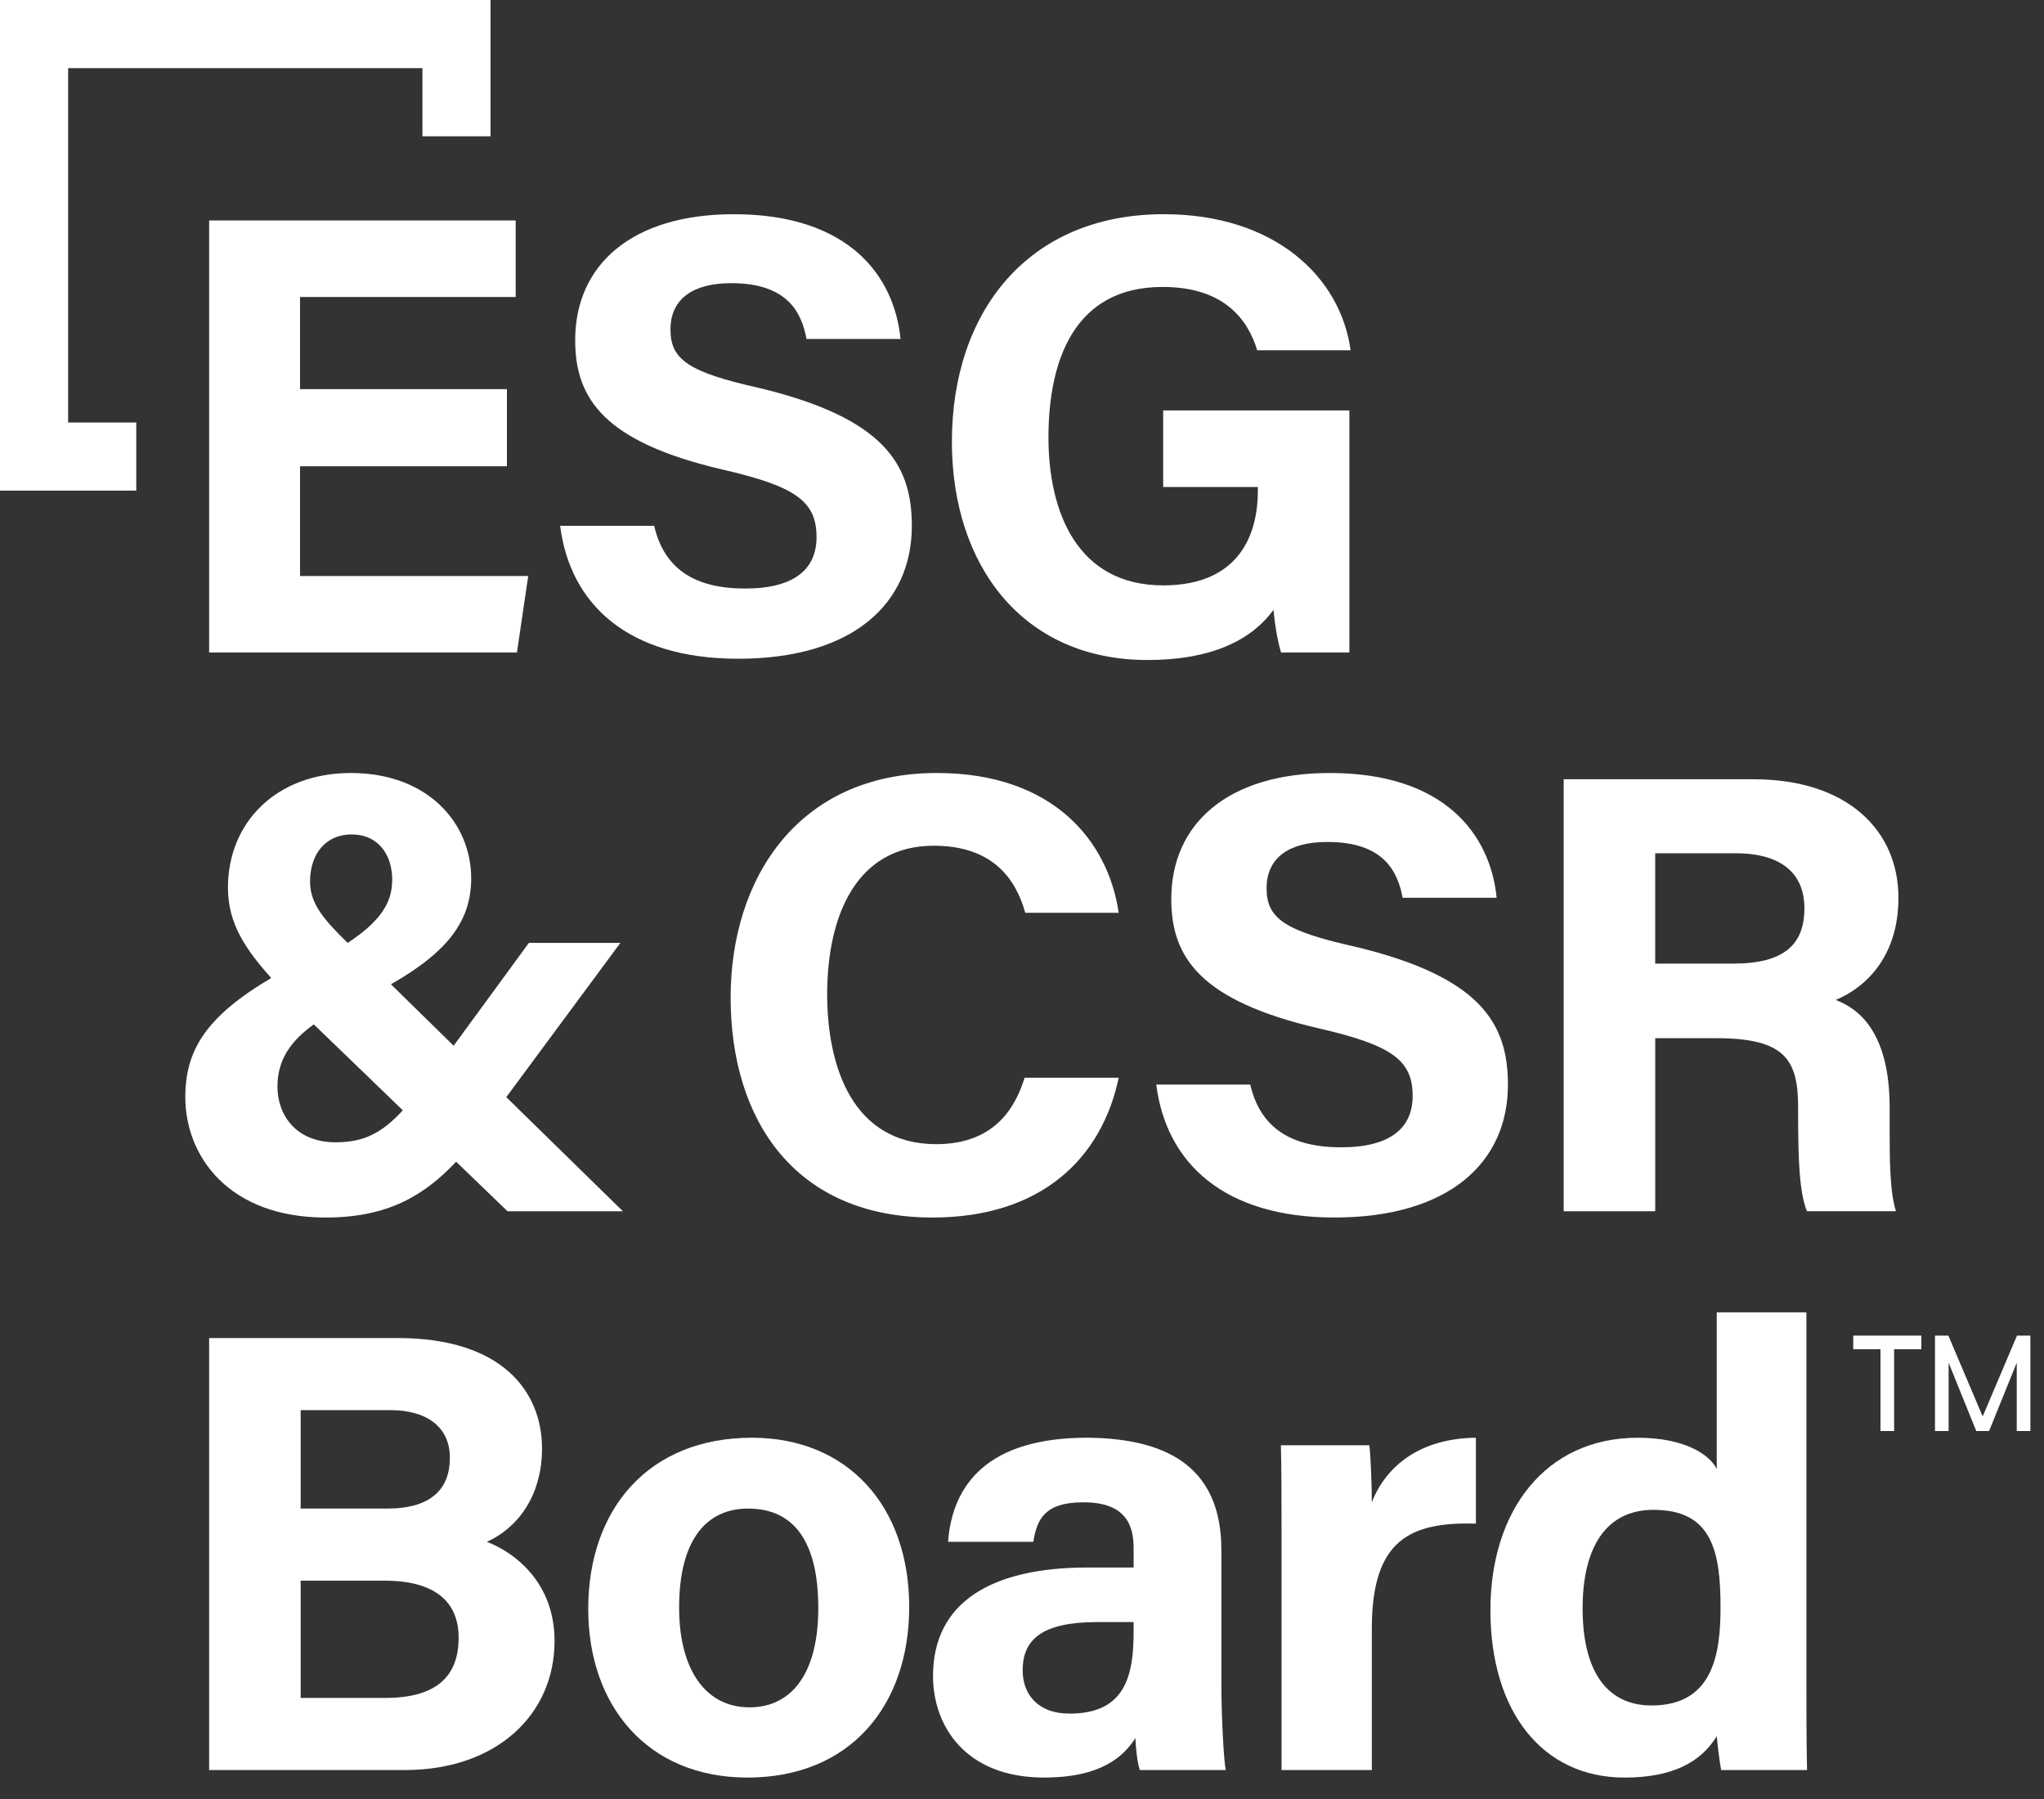
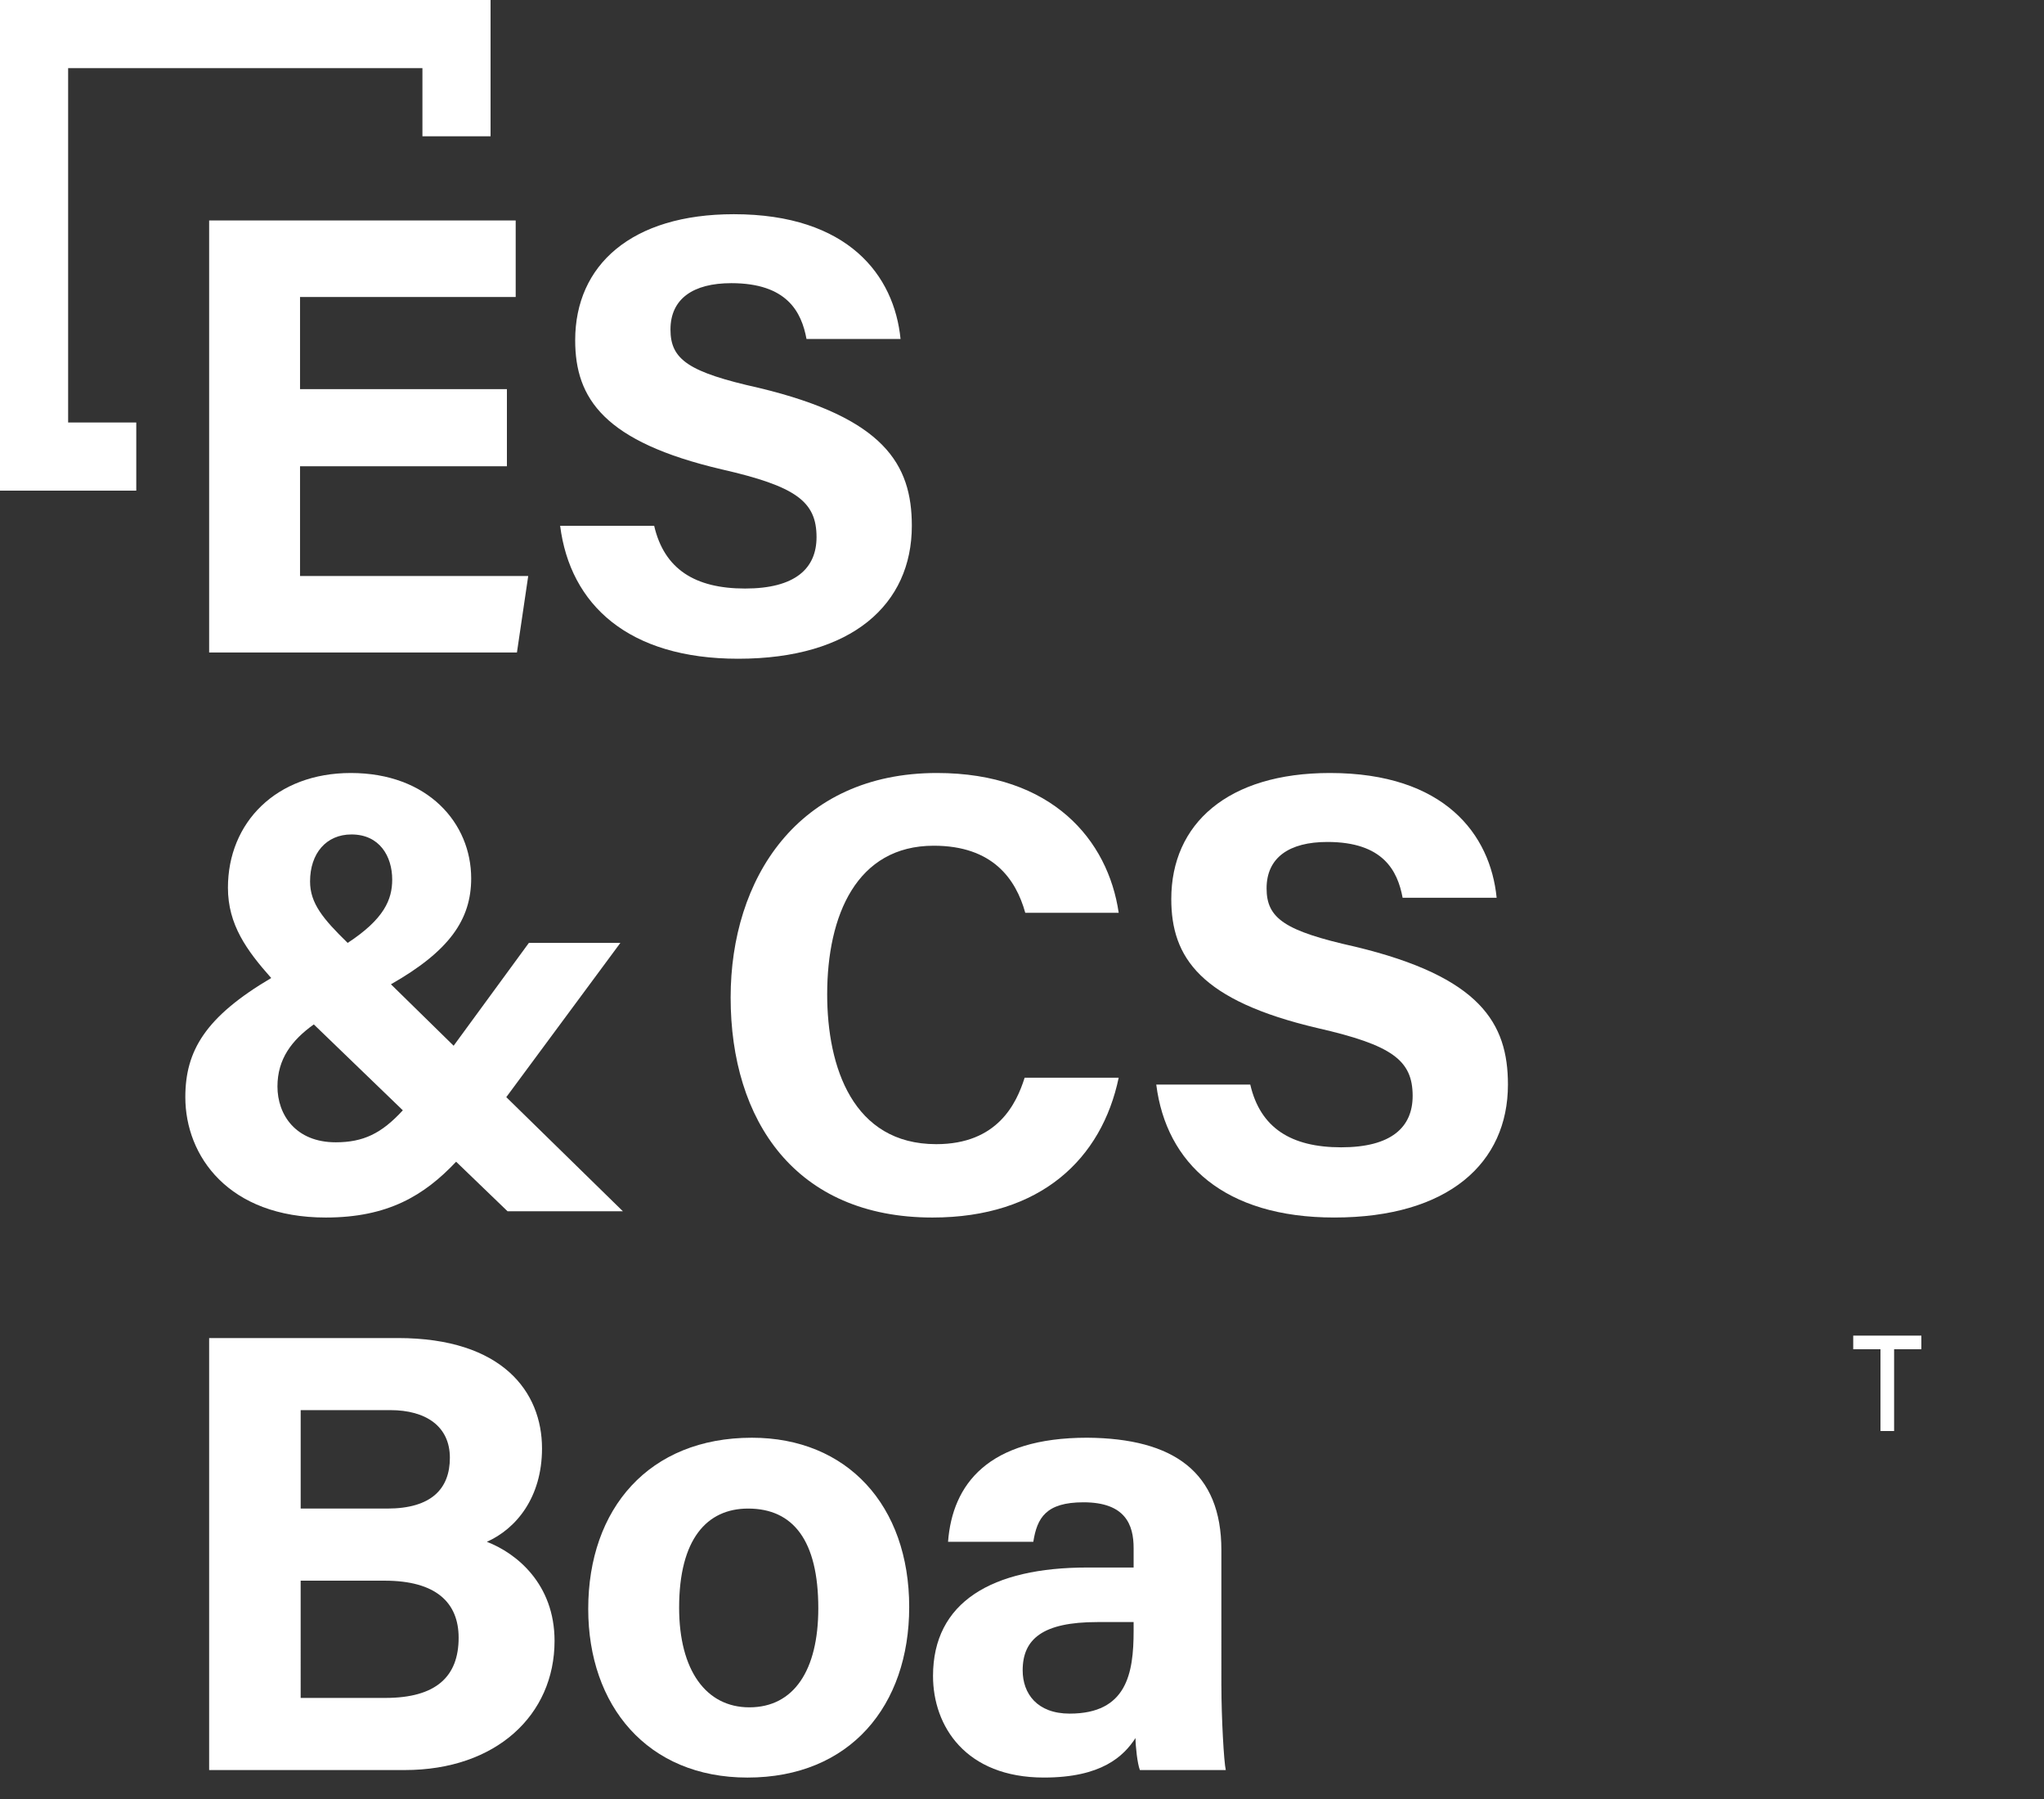
<svg xmlns="http://www.w3.org/2000/svg" id="Layer_1" x="0px" y="0px" width="150px" height="132px" viewBox="0 0 150 132" style="enable-background:new 0 0 150 132;" xml:space="preserve">
  <rect x="0" y="0" width="150" height="132" fill="#333333" stroke="none" />
  <style type="text/css"> .st0{fill:#FFFFFF;} .st1{fill:#993399;} .st2{fill:#00993B;} .st3{fill:none;stroke:#DD1367;stroke-width:32.134;stroke-miterlimit:10;} .st4{fill:#442547;} .st5{fill:#5D5D5D;} .st6{fill:#FF6633;} .st7{fill:#4E4E4E;} .st8{fill:#F5841F;} .st9{fill:#DD1367;} .st10{fill:#9C5A33;} .st11{fill:#007478;} .st12{fill:#FAA935;} .st13{fill:#093E5E;} .st14{fill:#087D87;} .st15{fill:#652D85;} .st16{fill:#780030;} .st17{fill:#481280;} .st18{fill:#4FD57F;} .st19{fill:#5A965A;} .st20{fill:#AC1F23;} .st21{fill:#5E5E5E;} .st22{fill:#3AC6CD;} .st23{fill:#808080;} .st24{fill:#1D5D7C;} .st25{fill:#4D4D4D;} .st26{fill:#F15F5B;} .st27{fill:#EC1C24;} .st28{fill:#0D3C74;} .st29{fill:#FF5599;} .st30{fill:#CE224A;} .st31{fill:#956DAF;} .st32{fill:#931D44;} .st33{fill:#FFCC00;} .st34{fill:#F04422;} .st35{fill:#005F54;} .st36{fill:#4FD58E;} .st37{fill:#7D7D7D;} .st38{fill:#006037;} .st39{fill:#8A8A8A;} .st40{fill:#9B9B9B;} .st41{fill:#454545;} .st42{fill:#666666;} .st43{fill:#A3A3A3;} .st44{fill:#858585;} .st45{fill:#3A3A3A;} .st46{fill:#ABABAB;} .st47{fill:#343434;} .st48{fill:#6A6A6A;} .st49{fill:#B5B5B5;} .st50{fill:#5A5A5A;} .st51{fill:#FF3333;} .st52{clip-path:url(#SVGID_00000177453523991216898630000001925096638998813338_);} .st53{fill:#333333;} .st54{fill:#A1A1A1;} .st55{fill:#595959;} .st56{fill:#A41441;} .st57{fill:#737373;} .st58{fill:#DC7900;} .st59{fill:none;stroke:#FAA935;stroke-width:2.126;stroke-miterlimit:10;} .st60{fill:none;stroke:#AC1F23;stroke-width:2.126;stroke-miterlimit:10;} .st61{fill:none;stroke:#00993B;stroke-width:2.126;stroke-miterlimit:10;} .st62{fill:none;stroke:#9C5A33;stroke-width:2.126;stroke-miterlimit:10;} .st63{fill:none;stroke:#5A965A;stroke-width:2.126;stroke-miterlimit:10;} .st64{fill:none;stroke:#FF6633;stroke-width:2.126;stroke-miterlimit:10;} .st65{fill:none;stroke:#0D3C74;stroke-width:2.126;stroke-miterlimit:10;} .st66{fill:none;stroke:#007478;stroke-width:2.126;stroke-miterlimit:10;} .st67{fill:none;stroke:#993399;stroke-width:2.126;stroke-miterlimit:10;} .st68{fill:#ED1C24;} .st69{fill:none;stroke:#ED1C24;stroke-width:2.126;stroke-miterlimit:10;} .st70{fill:none;stroke:#26BCD7;stroke-width:2.126;stroke-miterlimit:10;} .st71{fill:#006037;stroke:#FFFFFF;stroke-width:1.753;stroke-miterlimit:10;} .st72{fill:#DD1367;stroke:#FFFFFF;stroke-width:1.753;stroke-miterlimit:10;} .st73{fill:#FF5599;stroke:#FFFFFF;stroke-width:1.753;stroke-miterlimit:10;} .st74{fill:#A41441;stroke:#FFFFFF;stroke-width:1.753;stroke-miterlimit:10;} .st75{fill:#780030;stroke:#FFFFFF;stroke-width:1.753;stroke-miterlimit:10;} .st76{fill:#DC7900;stroke:#FFFFFF;stroke-width:1.753;stroke-miterlimit:10;} .st77{fill:#956DAF;stroke:#FFFFFF;stroke-width:1.753;stroke-miterlimit:10;} .st78{fill:#4FD57F;stroke:#FFFFFF;stroke-width:1.753;stroke-miterlimit:10;} .st79{fill:#652D85;stroke:#FFFFFF;stroke-width:1.753;stroke-miterlimit:10;} .st80{fill:#481280;stroke:#FFFFFF;stroke-width:1.753;stroke-miterlimit:10;} .st81{fill:#FF9241;stroke:#FFFFFF;stroke-width:1.753;stroke-miterlimit:10;} .st82{fill:#FACC6A;stroke:#FFFFFF;stroke-width:1.753;stroke-miterlimit:10;} .st83{fill:#9C5A33;stroke:#FFFFFF;stroke-width:1.753;stroke-miterlimit:10;} .st84{opacity:0.75;} .st85{fill:#ED1C24;stroke:#FFFFFF;stroke-width:1.753;stroke-miterlimit:10;} .st86{fill:#FF6633;stroke:#FFFFFF;stroke-width:1.753;stroke-miterlimit:10;} .st87{fill:#FAA935;stroke:#FFFFFF;stroke-width:1.753;stroke-miterlimit:10;} .st88{fill:#AC1F23;stroke:#FFFFFF;stroke-width:1.753;stroke-miterlimit:10;} .st89{fill:#007478;stroke:#FFFFFF;stroke-width:1.753;stroke-miterlimit:10;} .st90{fill:#0D3C74;stroke:#FFFFFF;stroke-width:1.753;stroke-miterlimit:10;} .st91{fill:#5A965A;stroke:#FFFFFF;stroke-width:1.753;stroke-miterlimit:10;} .st92{fill:#3AC6CD;stroke:#FFFFFF;stroke-width:1.753;stroke-miterlimit:10;} .st93{fill:#3DEEFF;stroke:#FFFFFF;stroke-width:1.753;stroke-miterlimit:10;} .st94{fill:#993399;stroke:#FFFFFF;stroke-width:1.753;stroke-miterlimit:10;} .st95{fill:none;stroke:#006037;stroke-width:32.134;stroke-miterlimit:10;} .st96{fill:none;stroke:#780030;stroke-width:32.134;stroke-miterlimit:10;} .st97{fill:none;stroke:#A41441;stroke-width:32.134;stroke-miterlimit:10;} .st98{fill:none;stroke:#DC7900;stroke-width:32.134;stroke-miterlimit:10;} .st99{fill:none;stroke:#481280;stroke-width:32.134;stroke-miterlimit:10;} .st100{fill:none;stroke:#652D85;stroke-width:32.134;stroke-miterlimit:10;} .st101{fill:none;stroke:#9C5A33;stroke-width:32.134;stroke-miterlimit:10;} .st102{fill:none;stroke:#ED1C24;stroke-width:32.134;stroke-miterlimit:10;} .st103{fill:none;stroke:#FF6633;stroke-width:32.134;stroke-miterlimit:10;} .st104{fill:none;stroke:#FAA935;stroke-width:32.134;stroke-miterlimit:10;} .st105{fill:none;stroke:#AC1F23;stroke-width:32.134;stroke-miterlimit:10;} .st106{fill:none;stroke:#007478;stroke-width:32.134;stroke-miterlimit:10;} .st107{fill:none;stroke:#0D3C74;stroke-width:32.134;stroke-miterlimit:10;} .st108{fill:none;stroke:#5A965A;stroke-width:32.134;stroke-miterlimit:10;} .st109{fill:none;stroke:#26BCD7;stroke-width:32.134;stroke-miterlimit:10;} .st110{fill:none;stroke:#993399;stroke-width:32.134;stroke-miterlimit:10;} .st111{fill:none;stroke:#00993B;stroke-width:32.134;stroke-miterlimit:10;} .st112{fill:none;stroke:#000000;stroke-width:2.921;stroke-miterlimit:10;} .st113{fill:none;stroke:#ED1C24;stroke-width:13.53;stroke-miterlimit:10;} .st114{fill:none;stroke:#26BCD7;stroke-width:13.53;stroke-miterlimit:10;} .st115{fill:none;stroke:#007478;stroke-width:13.53;stroke-miterlimit:10;} .st116{fill:none;stroke:#AC1F23;stroke-width:13.53;stroke-miterlimit:10;} .st117{fill:none;stroke:#006037;stroke-width:13.53;stroke-miterlimit:10;} .st118{fill:none;stroke:#780030;stroke-width:13.53;stroke-miterlimit:10;} .st119{fill:none;stroke:#00993B;stroke-width:13.53;stroke-miterlimit:10;} .st120{fill:none;stroke:#A41441;stroke-width:13.53;stroke-miterlimit:10;} .st121{fill:none;stroke:#5A965A;stroke-width:13.53;stroke-miterlimit:10;} .st122{fill:none;stroke:#DD1367;stroke-width:13.53;stroke-miterlimit:10;} .st123{fill:none;stroke:#FAA935;stroke-width:13.53;stroke-miterlimit:10;} .st124{fill:none;stroke:#993399;stroke-width:13.53;stroke-miterlimit:10;} .st125{fill:none;stroke:#FF6633;stroke-width:13.53;stroke-miterlimit:10;} .st126{fill:none;stroke:#652D85;stroke-width:13.53;stroke-miterlimit:10;} .st127{fill:none;stroke:#DC7900;stroke-width:13.53;stroke-miterlimit:10;} .st128{fill:none;stroke:#481280;stroke-width:13.53;stroke-miterlimit:10;} .st129{fill:none;stroke:#9C5A33;stroke-width:13.53;stroke-miterlimit:10;} .st130{fill:none;stroke:#0D3C74;stroke-width:13.53;stroke-miterlimit:10;} .st131{fill:none;stroke:#000000;stroke-width:1.23;stroke-miterlimit:10;} .st132{fill:#006138;} .st133{fill:#DE1266;} .st134{fill:#A31440;} .st135{fill:#DB7800;} .st136{fill:#662E85;} .st137{fill:#471280;} .st138{fill:#9C5933;} .st139{fill:#E5D6CC;} .st140{fill:#FAC7C7;} .st141{fill:#FFD9CC;} .st142{fill:#FAA836;} .st143{fill:#FFE8CC;} .st144{fill:#AB1F24;} .st145{fill:#EBC7C7;} .st146{fill:#007378;} .st147{fill:#BFDBDE;} .st148{fill:#0D3D73;} .st149{fill:#C2CFDB;} .st150{fill:#BFE5CF;} .st151{fill:#599659;} .st152{fill:#D6E5D6;} .st153{fill:#26BDD6;} .st154{fill:#C9EDF5;} .st155{fill:#E5CCE5;} .st156{clip-path:url(#SVGID_00000157277435605931057700000005893174800462779297_);fill:#FFFFFF;} .st157{clip-path:url(#SVGID_00000178206495121597724760000011029971847379965631_);} .st158{clip-path:url(#SVGID_00000067207903425553804060000005581134952272091779_);} .st159{clip-path:url(#SVGID_00000093155227407096518340000006164406004114603450_);} .st160{clip-path:url(#SVGID_00000145030880485427303840000014483164503749611141_);fill:none;stroke:#ED1C24;stroke-width:32.134;stroke-miterlimit:10;} .st161{clip-path:url(#SVGID_00000145030880485427303840000014483164503749611141_);fill:none;stroke:#26BDD6;stroke-width:32.134;stroke-miterlimit:10;} .st162{clip-path:url(#SVGID_00000145030880485427303840000014483164503749611141_);fill:none;stroke:#007378;stroke-width:32.134;stroke-miterlimit:10;} .st163{clip-path:url(#SVGID_00000145030880485427303840000014483164503749611141_);fill:none;stroke:#AB1F24;stroke-width:32.134;stroke-miterlimit:10;} .st164{clip-path:url(#SVGID_00000145030880485427303840000014483164503749611141_);fill:none;stroke:#006138;stroke-width:32.134;stroke-miterlimit:10;} .st165{clip-path:url(#SVGID_00000145030880485427303840000014483164503749611141_);fill:none;stroke:#780030;stroke-width:32.134;stroke-miterlimit:10;} .st166{clip-path:url(#SVGID_00000145030880485427303840000014483164503749611141_);fill:none;stroke:#00993B;stroke-width:32.134;stroke-miterlimit:10;} .st167{clip-path:url(#SVGID_00000145030880485427303840000014483164503749611141_);fill:none;stroke:#A31440;stroke-width:32.134;stroke-miterlimit:10;} .st168{clip-path:url(#SVGID_00000145030880485427303840000014483164503749611141_);fill:none;stroke:#599659;stroke-width:32.134;stroke-miterlimit:10;} .st169{clip-path:url(#SVGID_00000145030880485427303840000014483164503749611141_);fill:none;stroke:#DE1266;stroke-width:32.134;stroke-miterlimit:10;} .st170{clip-path:url(#SVGID_00000145030880485427303840000014483164503749611141_);fill:none;stroke:#FAA836;stroke-width:32.134;stroke-miterlimit:10;} .st171{clip-path:url(#SVGID_00000145030880485427303840000014483164503749611141_);fill:none;stroke:#993399;stroke-width:32.134;stroke-miterlimit:10;} .st172{clip-path:url(#SVGID_00000145030880485427303840000014483164503749611141_);fill:none;stroke:#FF6633;stroke-width:32.134;stroke-miterlimit:10;} .st173{clip-path:url(#SVGID_00000145030880485427303840000014483164503749611141_);fill:none;stroke:#662E85;stroke-width:32.134;stroke-miterlimit:10;} .st174{clip-path:url(#SVGID_00000145030880485427303840000014483164503749611141_);fill:none;stroke:#DB7800;stroke-width:32.134;stroke-miterlimit:10;} .st175{clip-path:url(#SVGID_00000145030880485427303840000014483164503749611141_);fill:none;stroke:#471280;stroke-width:32.134;stroke-miterlimit:10;} .st176{clip-path:url(#SVGID_00000145030880485427303840000014483164503749611141_);fill:none;stroke:#9C5933;stroke-width:32.134;stroke-miterlimit:10;} .st177{clip-path:url(#SVGID_00000145030880485427303840000014483164503749611141_);fill:none;stroke:#0D3D73;stroke-width:32.134;stroke-miterlimit:10;} .st178{clip-path:url(#SVGID_00000044163892969739827630000002834833902837512851_);} .st179{clip-path:url(#SVGID_00000044163892969739827630000002834833902837512851_);fill:#FFFFFF;} .st180{clip-path:url(#SVGID_00000090994933927404912420000017102681578051321275_);} .st181{fill:none;stroke:#FAA836;stroke-width:2.921;stroke-miterlimit:10;} .st182{clip-path:url(#SVGID_00000133526682615514508970000013110275837494579632_);} .st183{fill:none;stroke:#AB1F24;stroke-width:2.921;stroke-miterlimit:10;} .st184{clip-path:url(#SVGID_00000137847765106773891930000015996039199653783476_);} .st185{clip-path:url(#SVGID_00000134209918137006049520000002351714294241442959_);fill:none;stroke:#00993B;stroke-width:2.921;stroke-miterlimit:10;} .st186{clip-path:url(#SVGID_00000004534585825600973700000016287034388080565889_);} .st187{fill:none;stroke:#9C5933;stroke-width:2.921;stroke-miterlimit:10;} .st188{clip-path:url(#SVGID_00000053514415801577766060000002113385341079134094_);} .st189{fill:none;stroke:#599659;stroke-width:2.921;stroke-miterlimit:10;} .st190{clip-path:url(#SVGID_00000086660971094006914420000006742138308370238599_);fill:none;stroke:#FF6633;stroke-width:2.921;stroke-miterlimit:10;} .st191{clip-path:url(#SVGID_00000139976553325460074590000006714201516518664324_);} .st192{clip-path:url(#SVGID_00000139976553325460074590000006714201516518664324_);fill:none;stroke:#0D3D73;stroke-width:2.921;stroke-miterlimit:10;} .st193{clip-path:url(#SVGID_00000126290860561032302770000015431640181963168948_);} .st194{clip-path:url(#SVGID_00000126290860561032302770000015431640181963168948_);fill:none;stroke:#007378;stroke-width:2.921;stroke-miterlimit:10;} .st195{clip-path:url(#SVGID_00000030445590067373765720000014734731387869104290_);} .st196{clip-path:url(#SVGID_00000030445590067373765720000014734731387869104290_);fill:none;stroke:#993399;stroke-width:2.921;stroke-miterlimit:10;} .st197{clip-path:url(#SVGID_00000049933376069379210640000009653455490629272467_);} .st198{clip-path:url(#SVGID_00000117677241246625522320000003267600939327707800_);} .st199{clip-path:url(#SVGID_00000100357055027809755930000014598402790374254978_);} .st200{clip-path:url(#SVGID_00000011717796431421296740000003097531875835723186_);} .st201{clip-path:url(#SVGID_00000050625050580927804340000001469139431187898272_);fill:#ED1C24;} .st202{clip-path:url(#SVGID_00000050625050580927804340000001469139431187898272_);} .st203{clip-path:url(#SVGID_00000050625050580927804340000001469139431187898272_);fill:none;stroke:#ED1C24;stroke-width:2.921;stroke-miterlimit:10;} .st204{clip-path:url(#SVGID_00000050625050580927804340000001469139431187898272_);fill:#FFFFFF;} .st205{clip-path:url(#SVGID_00000050625050580927804340000001469139431187898272_);fill:#26BDD6;} .st206{clip-path:url(#SVGID_00000050625050580927804340000001469139431187898272_);fill:none;stroke:#26BDD6;stroke-width:2.921;stroke-miterlimit:10;} .st207{fill:#00A14B;} .st208{fill:#E0310B;} </style>
  <g>
    <g>
      <g>
        <polygon class="st0" points="10,31 5,31 5,5 31,5 31,10 36,10 36,0 0,0 0,36 10,36 " />
      </g>
      <g>
        <g>
          <path class="st0" d="M37.199,34.211H22.018v8.052h16.746l-0.828,5.612H15.348V16.177h22.496v5.613H22.018v6.763h15.182V34.211z" />
          <path class="st0" d="M48.007,38.582c0.736,3.174,2.99,4.601,6.671,4.601c3.68,0,5.244-1.473,5.244-3.772 c0-2.622-1.518-3.727-6.946-4.969c-8.649-2.024-10.766-5.199-10.766-9.478c0-5.521,4.141-9.247,11.64-9.247 c8.419,0,11.777,4.509,12.237,9.155h-6.901c-0.367-1.979-1.426-4.095-5.52-4.095c-2.807,0-4.463,1.15-4.463,3.404 c0,2.209,1.334,3.129,6.486,4.279c9.201,2.208,11.226,5.612,11.226,10.121c0,5.751-4.37,9.753-12.743,9.753 c-8.051,0-12.33-3.956-13.066-9.753H48.007z" />
-           <path class="st0" d="M99.023,47.875h-5.015c-0.276-0.966-0.46-2.07-0.552-3.128c-1.748,2.392-4.83,3.68-9.247,3.68 c-9.201,0-14.354-6.992-14.354-16.01c0-9.523,5.567-16.7,15.551-16.7c8.143,0,12.973,4.601,13.709,9.983h-6.854 c-0.644-2.116-2.3-4.646-6.946-4.646c-6.533,0-8.373,5.475-8.373,11.041c0,5.476,2.115,10.857,8.418,10.857 c5.844,0,6.947-4.094,6.947-6.9v-0.322h-6.947v-5.612h13.664V47.875z" />
-           <path class="st0" d="M45.526,69.185l-8.372,11.317l8.557,8.373h-8.465l-3.773-3.635c-2.346,2.484-5.014,4.095-9.568,4.095 c-7.131,0-10.305-4.509-10.305-8.833c0-3.404,1.472-5.889,6.303-8.741c-1.795-2.024-3.176-3.91-3.176-6.624 c0-4.785,3.543-8.419,9.018-8.419c5.658,0,8.833,3.68,8.833,7.729c0,3.036-1.61,5.337-5.889,7.774l4.601,4.509l5.521-7.545 H45.526z M29.562,81.468l-6.533-6.303c-1.609,1.15-2.668,2.53-2.668,4.555c0,2.07,1.334,4.095,4.279,4.095 C26.664,83.814,27.998,83.17,29.562,81.468z M22.754,64.676c0,1.61,0.967,2.761,2.76,4.509c2.669-1.748,3.268-3.174,3.268-4.646 c0-1.702-0.921-3.312-2.99-3.312C23.95,61.226,22.754,62.606,22.754,64.676z" />
+           <path class="st0" d="M45.526,69.185l-8.372,11.317l8.557,8.373h-8.465l-3.773-3.635c-2.346,2.484-5.014,4.095-9.568,4.095 c-7.131,0-10.305-4.509-10.305-8.833c0-3.404,1.472-5.889,6.303-8.741c-1.795-2.024-3.176-3.91-3.176-6.624 c0-4.785,3.543-8.419,9.018-8.419c5.658,0,8.833,3.68,8.833,7.729c0,3.036-1.61,5.337-5.889,7.774l4.601,4.509l5.521-7.545 H45.526z M29.562,81.468l-6.533-6.303c-1.609,1.15-2.668,2.53-2.668,4.555c0,2.07,1.334,4.095,4.279,4.095 C26.664,83.814,27.998,83.17,29.562,81.468M22.754,64.676c0,1.61,0.967,2.761,2.76,4.509c2.669-1.748,3.268-3.174,3.268-4.646 c0-1.702-0.921-3.312-2.99-3.312C23.95,61.226,22.754,62.606,22.754,64.676z" />
          <path class="st0" d="M82.096,79.076c-1.242,5.935-5.705,10.259-13.664,10.259c-10.075,0-14.814-7.131-14.814-16.147 c0-8.695,4.924-16.47,15.137-16.47c8.465,0,12.559,4.922,13.342,10.259H75.24c-0.689-2.484-2.393-4.923-6.717-4.923 c-5.658,0-7.82,5.106-7.82,10.903c0,5.337,1.886,10.995,8.004,10.995c4.51,0,5.889-2.99,6.487-4.876H82.096z" />
          <path class="st0" d="M91.752,79.582c0.736,3.174,2.99,4.601,6.671,4.601s5.245-1.473,5.245-3.772 c0-2.622-1.52-3.727-6.947-4.969c-8.648-2.024-10.766-5.198-10.766-9.477c0-5.521,4.141-9.247,11.64-9.247 c8.419,0,11.776,4.508,12.237,9.154h-6.9c-0.369-1.978-1.427-4.094-5.521-4.094c-2.806,0-4.462,1.149-4.462,3.404 c0,2.208,1.334,3.128,6.487,4.278c9.2,2.208,11.225,5.612,11.225,10.121c0,5.751-4.371,9.753-12.744,9.753 c-8.051,0-12.328-3.956-13.064-9.753H91.752z" />
-           <path class="st0" d="M121.469,76.178v12.697h-6.717V57.178h13.939c6.9,0,10.627,3.772,10.627,8.694 c0,4.232-2.301,6.533-4.602,7.499c1.564,0.599,3.957,2.208,3.957,7.913v1.564c0,2.116,0,4.554,0.461,6.026h-6.533 c-0.553-1.38-0.645-3.772-0.645-7.131v-0.46c0-3.45-0.873-5.106-5.98-5.106H121.469z M121.469,70.703h5.75 c3.727,0,5.199-1.427,5.199-4.049c0-2.576-1.703-4.048-5.061-4.048h-5.889V70.703z" />
          <path class="st0" d="M15.348,98.178h13.848c7.682,0,10.58,3.956,10.58,8.097c0,3.588-1.886,5.889-4.048,6.854 c2.162,0.828,4.968,3.083,4.968,7.269c0,5.429-4.277,9.478-10.994,9.478H15.348V98.178z M28.412,110.69 c3.268,0,4.602-1.472,4.602-3.726c0-2.301-1.748-3.497-4.371-3.497h-6.578v7.223H28.412z M22.064,124.584h6.21 c3.727,0,5.383-1.563,5.383-4.416c0-2.576-1.656-4.187-5.429-4.187h-6.164V124.584z" />
          <path class="st0" d="M66.722,117.914c0,7.223-4.324,12.513-11.869,12.513c-7.36,0-11.686-5.29-11.686-12.375 c0-7.361,4.463-12.56,12.008-12.56C62.168,105.492,66.722,110.461,66.722,117.914z M49.838,117.96 c0,4.601,1.979,7.314,5.152,7.314c3.267,0,5.061-2.714,5.061-7.269c0-4.969-1.84-7.315-5.152-7.315 C51.862,110.69,49.838,112.945,49.838,117.96z" />
          <path class="st0" d="M89.633,123.71c0,2.301,0.185,5.613,0.322,6.165h-6.303c-0.184-0.46-0.322-1.748-0.322-2.347 c-0.873,1.335-2.484,2.898-6.717,2.898c-5.75,0-8.143-3.772-8.143-7.452c0-5.429,4.324-7.959,11.317-7.959h3.404v-1.427 c0-1.702-0.598-3.358-3.681-3.358c-2.76,0-3.404,1.15-3.68,2.898h-6.257c0.321-4.232,2.944-7.637,10.213-7.637 c6.349,0.046,9.845,2.53,9.845,8.235V123.71z M83.192,119.018h-2.668c-4.003,0-5.475,1.242-5.475,3.543 c0,1.702,1.058,3.174,3.45,3.174c4.187,0,4.692-2.944,4.692-6.072V119.018z" />
-           <path class="st0" d="M94.047,112.531c0-2.393,0-4.463-0.047-6.487h6.487c0.092,0.553,0.185,2.898,0.185,4.187 c1.058-2.714,3.588-4.692,7.637-4.738v6.303c-4.785-0.138-7.637,1.15-7.637,7.683v10.397h-6.625V112.531z" />
-           <path class="st0" d="M132.564,96.291v27.051c0,2.163,0,4.371,0.047,6.533h-6.303c-0.139-0.736-0.277-1.933-0.322-2.484 c-1.15,1.887-3.221,3.036-6.764,3.036c-6.027,0-9.846-4.83-9.846-12.283c0-7.314,4.049-12.651,10.812-12.651 c3.449,0,5.291,1.242,5.797,2.301V96.291H132.564z M121.201,125.137c4.508,0,5.061-3.772,5.061-7.177 c0-4.095-0.598-7.177-4.922-7.177c-3.451,0-5.199,2.714-5.199,7.223C116.141,122.652,117.936,125.137,121.201,125.137z" />
        </g>
      </g>
    </g>
    <g>
      <polygon class="st0" points="136,99 138,99 138,105 139,105 139,99 141,99 141,98 136,98 " />
-       <polygon class="st0" points="148.018,98 145.532,103.855 145.532,103.844 145.5,103.93 145.468,103.844 145.468,103.855 142.982,98 142,98 142,105 143,105 143,99.987 145.029,105 145.32,105 145.468,105 145.5,105 145.532,105 145.68,105 145.971,105 148,99.987 148,105 149,105 149,98 " />
    </g>
  </g>
</svg>